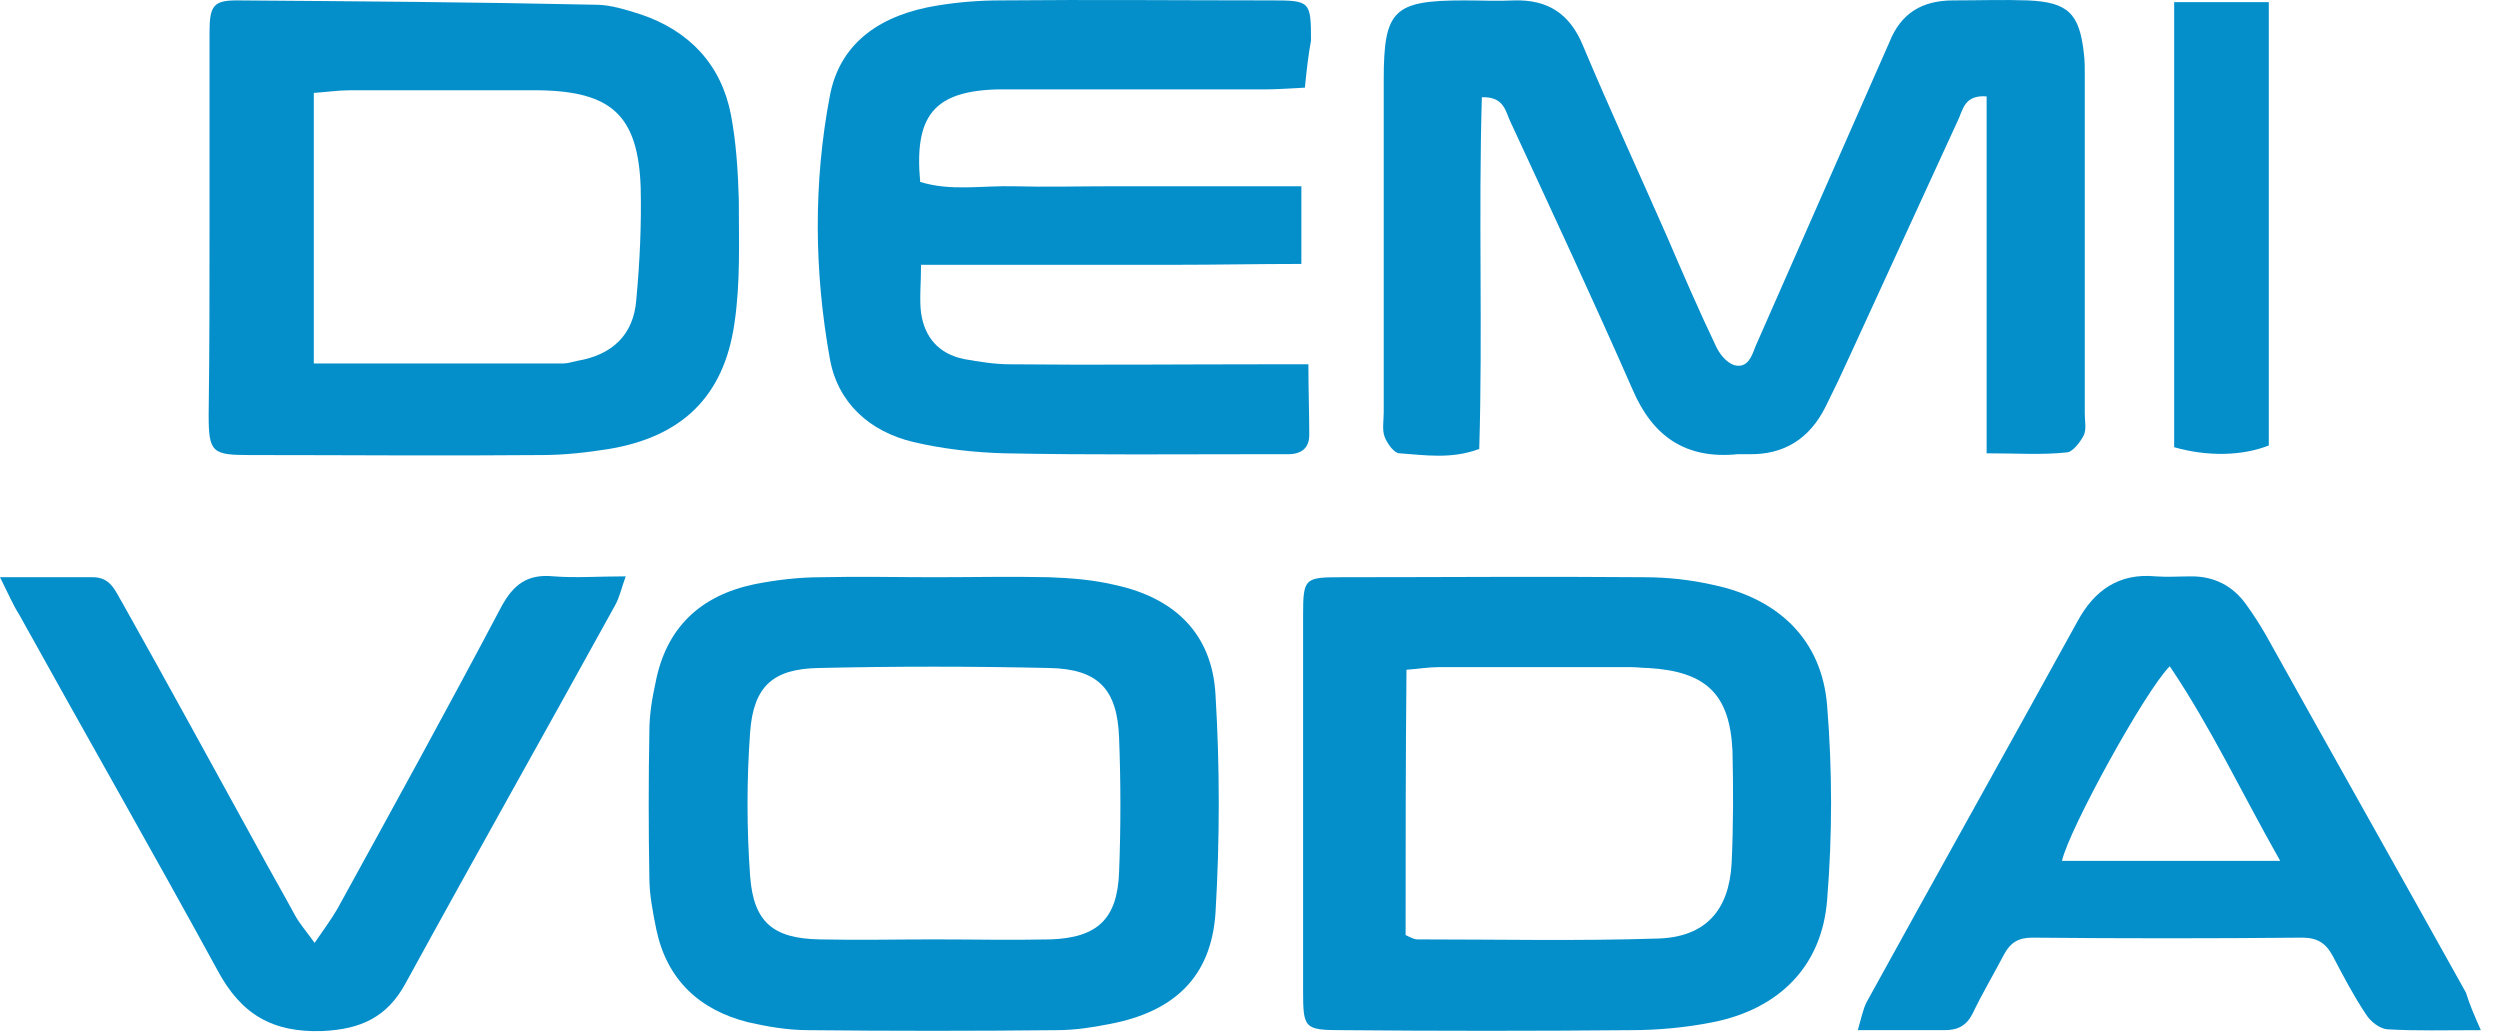
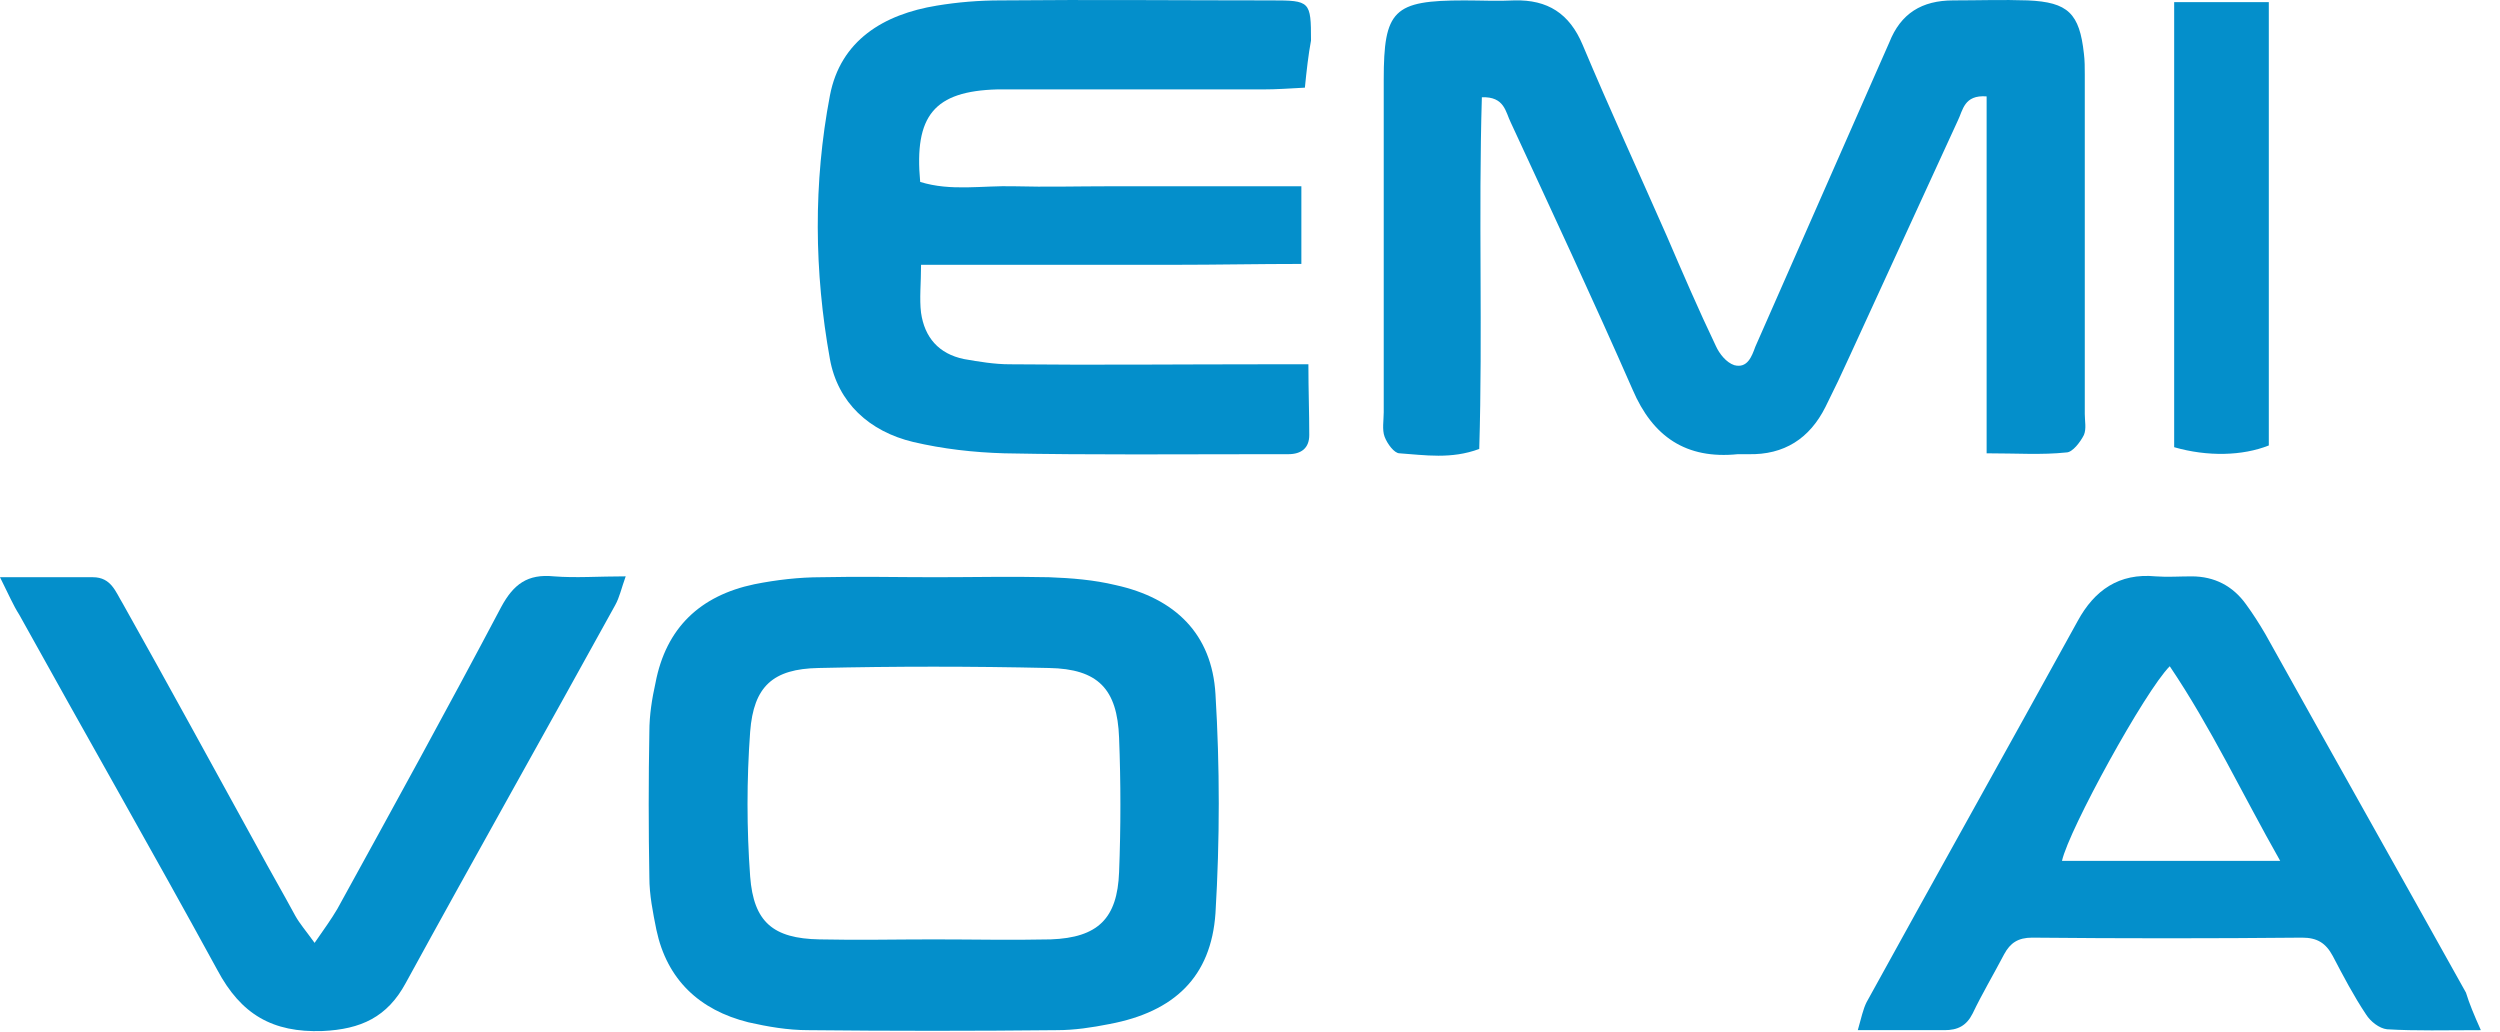
<svg xmlns="http://www.w3.org/2000/svg" width="126" height="52" viewBox="0 0 126 52" fill="none">
  <path d="M100.126 22.847C100.126 16.601 100.126 10.751 100.126 4.858C98.978 4.77 98.934 5.561 98.669 6.089C96.858 10.048 95.047 13.962 93.236 17.921C92.839 18.8 92.441 19.636 92 20.516C91.205 22.099 89.924 22.935 88.113 22.891C87.936 22.891 87.76 22.891 87.583 22.891C84.977 23.155 83.299 22.011 82.283 19.636C80.296 15.106 78.22 10.663 76.144 6.177C75.879 5.649 75.835 4.858 74.686 4.902C74.51 10.839 74.731 16.733 74.554 22.627C73.141 23.155 71.816 22.935 70.535 22.847C70.27 22.847 69.916 22.363 69.784 22.011C69.651 21.659 69.74 21.175 69.74 20.779C69.74 15.194 69.74 9.608 69.74 4.022C69.74 0.503 70.226 0.02 73.803 0.02C74.642 0.02 75.481 0.064 76.321 0.02C77.999 -0.024 79.103 0.679 79.766 2.263C81.135 5.517 82.592 8.684 84.006 11.895C84.801 13.742 85.596 15.589 86.479 17.437C86.656 17.833 87.009 18.273 87.406 18.404C88.069 18.58 88.29 17.965 88.466 17.481C90.454 12.951 92.441 8.464 94.429 3.934C94.694 3.318 94.959 2.747 95.224 2.131C95.798 0.679 96.858 0.02 98.448 0.02C99.685 0.02 100.966 -0.024 102.202 0.02C104.234 0.108 104.808 0.679 105.029 2.703C105.073 3.054 105.073 3.406 105.073 3.758C105.073 9.476 105.073 15.194 105.073 20.867C105.073 21.219 105.161 21.615 105.029 21.923C104.852 22.275 104.455 22.803 104.146 22.803C102.909 22.935 101.672 22.847 100.126 22.847Z" fill="#048FCB" />
  <path d="M47.127 29.092C49.026 29.092 50.969 29.048 52.868 29.092C54.017 29.136 55.121 29.224 56.225 29.488C59.228 30.148 61.083 31.951 61.26 34.986C61.481 38.637 61.481 42.331 61.26 46.026C61.039 49.237 59.184 50.996 55.916 51.612C55.033 51.788 54.149 51.92 53.266 51.92C49.07 51.964 44.918 51.964 40.723 51.92C39.707 51.92 38.691 51.744 37.719 51.524C35.246 50.908 33.612 49.369 33.082 46.862C32.905 45.982 32.728 45.102 32.728 44.223C32.684 41.76 32.684 39.297 32.728 36.877C32.728 36.042 32.861 35.206 33.038 34.414C33.568 31.643 35.29 30.016 38.028 29.444C39.133 29.224 40.281 29.092 41.385 29.092C43.328 29.048 45.228 29.092 47.127 29.092ZM47.038 47.345C49.026 47.345 50.969 47.389 52.957 47.345C55.342 47.257 56.313 46.29 56.402 43.959C56.49 41.716 56.49 39.428 56.402 37.185C56.313 34.722 55.342 33.711 52.868 33.667C48.982 33.579 45.095 33.579 41.253 33.667C38.956 33.711 37.984 34.59 37.808 36.877C37.631 39.297 37.631 41.76 37.808 44.179C37.984 46.466 38.956 47.301 41.297 47.345C43.24 47.389 45.139 47.345 47.038 47.345Z" fill="#048FCB" />
-   <path d="M10.56 11.411C10.56 8.156 10.56 4.858 10.56 1.603C10.56 0.283 10.781 0.02 11.929 0.02C17.98 0.064 23.986 0.107 30.037 0.239C30.788 0.239 31.583 0.503 32.29 0.723C34.763 1.559 36.353 3.274 36.839 5.781C37.104 7.189 37.192 8.596 37.236 10.048C37.236 12.115 37.325 14.226 37.016 16.293C36.486 19.988 34.366 22.011 30.7 22.627C29.596 22.803 28.447 22.935 27.299 22.935C22.396 22.979 17.494 22.935 12.591 22.935C10.692 22.935 10.516 22.803 10.516 20.912C10.56 17.701 10.56 14.578 10.56 11.411ZM15.816 18.317C20.188 18.317 24.296 18.317 28.403 18.317C28.624 18.317 28.889 18.229 29.11 18.184C30.876 17.877 31.936 16.865 32.069 15.106C32.246 13.214 32.334 11.323 32.29 9.432C32.157 5.825 30.832 4.594 27.122 4.55C27.078 4.55 26.99 4.55 26.946 4.55C23.854 4.55 20.718 4.55 17.627 4.55C17.052 4.55 16.478 4.638 15.816 4.682C15.816 9.212 15.816 13.654 15.816 18.317Z" fill="#048FCB" />
-   <path d="M65.676 40.44C65.676 37.273 65.676 34.151 65.676 30.984C65.676 29.136 65.764 29.092 67.619 29.092C72.698 29.092 77.777 29.048 82.857 29.092C84.049 29.092 85.242 29.224 86.39 29.488C89.658 30.192 91.822 32.259 92.087 35.558C92.352 38.813 92.352 42.111 92.087 45.366C91.822 48.709 89.658 50.864 86.302 51.524C84.977 51.788 83.563 51.92 82.194 51.92C77.336 51.964 72.522 51.964 67.663 51.92C65.72 51.92 65.676 51.832 65.676 49.896C65.676 46.73 65.676 43.607 65.676 40.44ZM70.843 47.126C71.108 47.257 71.285 47.345 71.417 47.345C75.481 47.345 79.544 47.433 83.607 47.301C85.948 47.213 87.141 45.894 87.273 43.519C87.362 41.628 87.362 39.736 87.317 37.845C87.185 34.986 85.992 33.843 83.077 33.667C82.768 33.667 82.503 33.623 82.194 33.623C78.97 33.623 75.746 33.623 72.522 33.623C71.992 33.623 71.506 33.711 70.887 33.755C70.843 38.285 70.843 42.727 70.843 47.126Z" fill="#048FCB" />
  <path d="M65.766 4.418C64.971 4.462 64.309 4.506 63.69 4.506C59.627 4.506 55.564 4.506 51.5 4.506C51.103 4.506 50.661 4.506 50.264 4.506C47.084 4.594 46.068 5.825 46.377 9.168C47.923 9.652 49.513 9.344 51.103 9.388C52.737 9.432 54.327 9.388 55.961 9.388C57.507 9.388 59.053 9.388 60.643 9.388C62.233 9.388 63.867 9.388 65.589 9.388C65.589 10.751 65.589 11.895 65.589 13.302C63.425 13.302 61.305 13.346 59.185 13.346C57.109 13.346 54.989 13.346 52.914 13.346C50.794 13.346 48.629 13.346 46.421 13.346C46.421 14.27 46.333 15.062 46.421 15.765C46.598 16.997 47.304 17.833 48.585 18.097C49.336 18.229 50.131 18.36 50.882 18.36C55.166 18.404 59.494 18.36 63.779 18.36C64.441 18.36 65.059 18.36 65.943 18.36C65.943 19.68 65.987 20.779 65.987 21.923C65.987 22.583 65.589 22.891 64.927 22.891C64.574 22.891 64.22 22.891 63.867 22.891C59.45 22.891 55.034 22.935 50.617 22.847C49.071 22.803 47.525 22.627 46.024 22.275C43.815 21.747 42.225 20.296 41.828 18.097C41.033 13.698 40.989 9.212 41.828 4.814C42.358 2.043 44.522 0.723 47.216 0.283C48.276 0.108 49.336 0.02 50.44 0.02C54.989 -0.024 59.539 0.02 64.088 0.02C66.031 0.02 66.075 0.064 66.075 2.043C65.943 2.747 65.854 3.538 65.766 4.418Z" fill="#048FCB" />
  <path d="M125.035 51.92C123.269 51.92 121.767 51.964 120.309 51.876C119.912 51.832 119.47 51.48 119.249 51.128C118.631 50.204 118.101 49.193 117.571 48.181C117.218 47.521 116.776 47.257 116.025 47.257C111.476 47.301 106.927 47.301 102.422 47.257C101.715 47.257 101.318 47.521 101.009 48.093C100.479 49.105 99.904 50.072 99.419 51.084C99.109 51.7 98.668 51.92 98.005 51.92C96.636 51.92 95.267 51.92 93.633 51.92C93.809 51.304 93.898 50.864 94.075 50.512C97.608 44.091 101.185 37.713 104.719 31.292C105.558 29.752 106.794 28.872 108.649 29.049C109.224 29.093 109.842 29.049 110.46 29.049C111.609 29.049 112.536 29.532 113.199 30.456C113.552 30.94 113.861 31.424 114.17 31.951C117.527 37.977 120.928 44.003 124.284 50.028C124.461 50.6 124.682 51.128 125.035 51.92ZM114.921 43.387C112.978 39.956 111.432 36.657 109.356 33.579C108.119 34.81 104.277 41.803 103.924 43.387C107.501 43.387 110.99 43.387 114.921 43.387Z" fill="#048FCB" />
  <path d="M0 29.092C1.811 29.092 3.224 29.092 4.682 29.092C5.609 29.092 5.83 29.84 6.183 30.412C8.48 34.502 10.732 38.637 12.985 42.727C13.603 43.871 14.266 45.014 14.884 46.158C15.105 46.554 15.414 46.906 15.856 47.521C16.342 46.818 16.695 46.334 17.004 45.806C19.787 40.748 22.569 35.69 25.263 30.588C25.882 29.444 26.588 28.916 27.913 29.048C29.017 29.136 30.166 29.048 31.535 29.048C31.314 29.664 31.226 30.104 31.005 30.5C27.516 36.833 23.938 43.167 20.449 49.544C19.522 51.26 18.197 51.876 16.253 51.964C13.736 52.051 12.146 51.128 10.953 48.885C7.685 42.903 4.284 36.965 0.972 30.984C0.662 30.5 0.442 29.972 0 29.092Z" fill="#048FCB" />
  <path d="M109.578 0.108C111.212 0.108 112.758 0.108 114.348 0.108C114.348 7.673 114.348 15.062 114.348 22.451C113.023 22.979 111.256 23.023 109.578 22.539C109.578 15.194 109.578 7.805 109.578 0.108Z" fill="#048FCB" />
</svg>